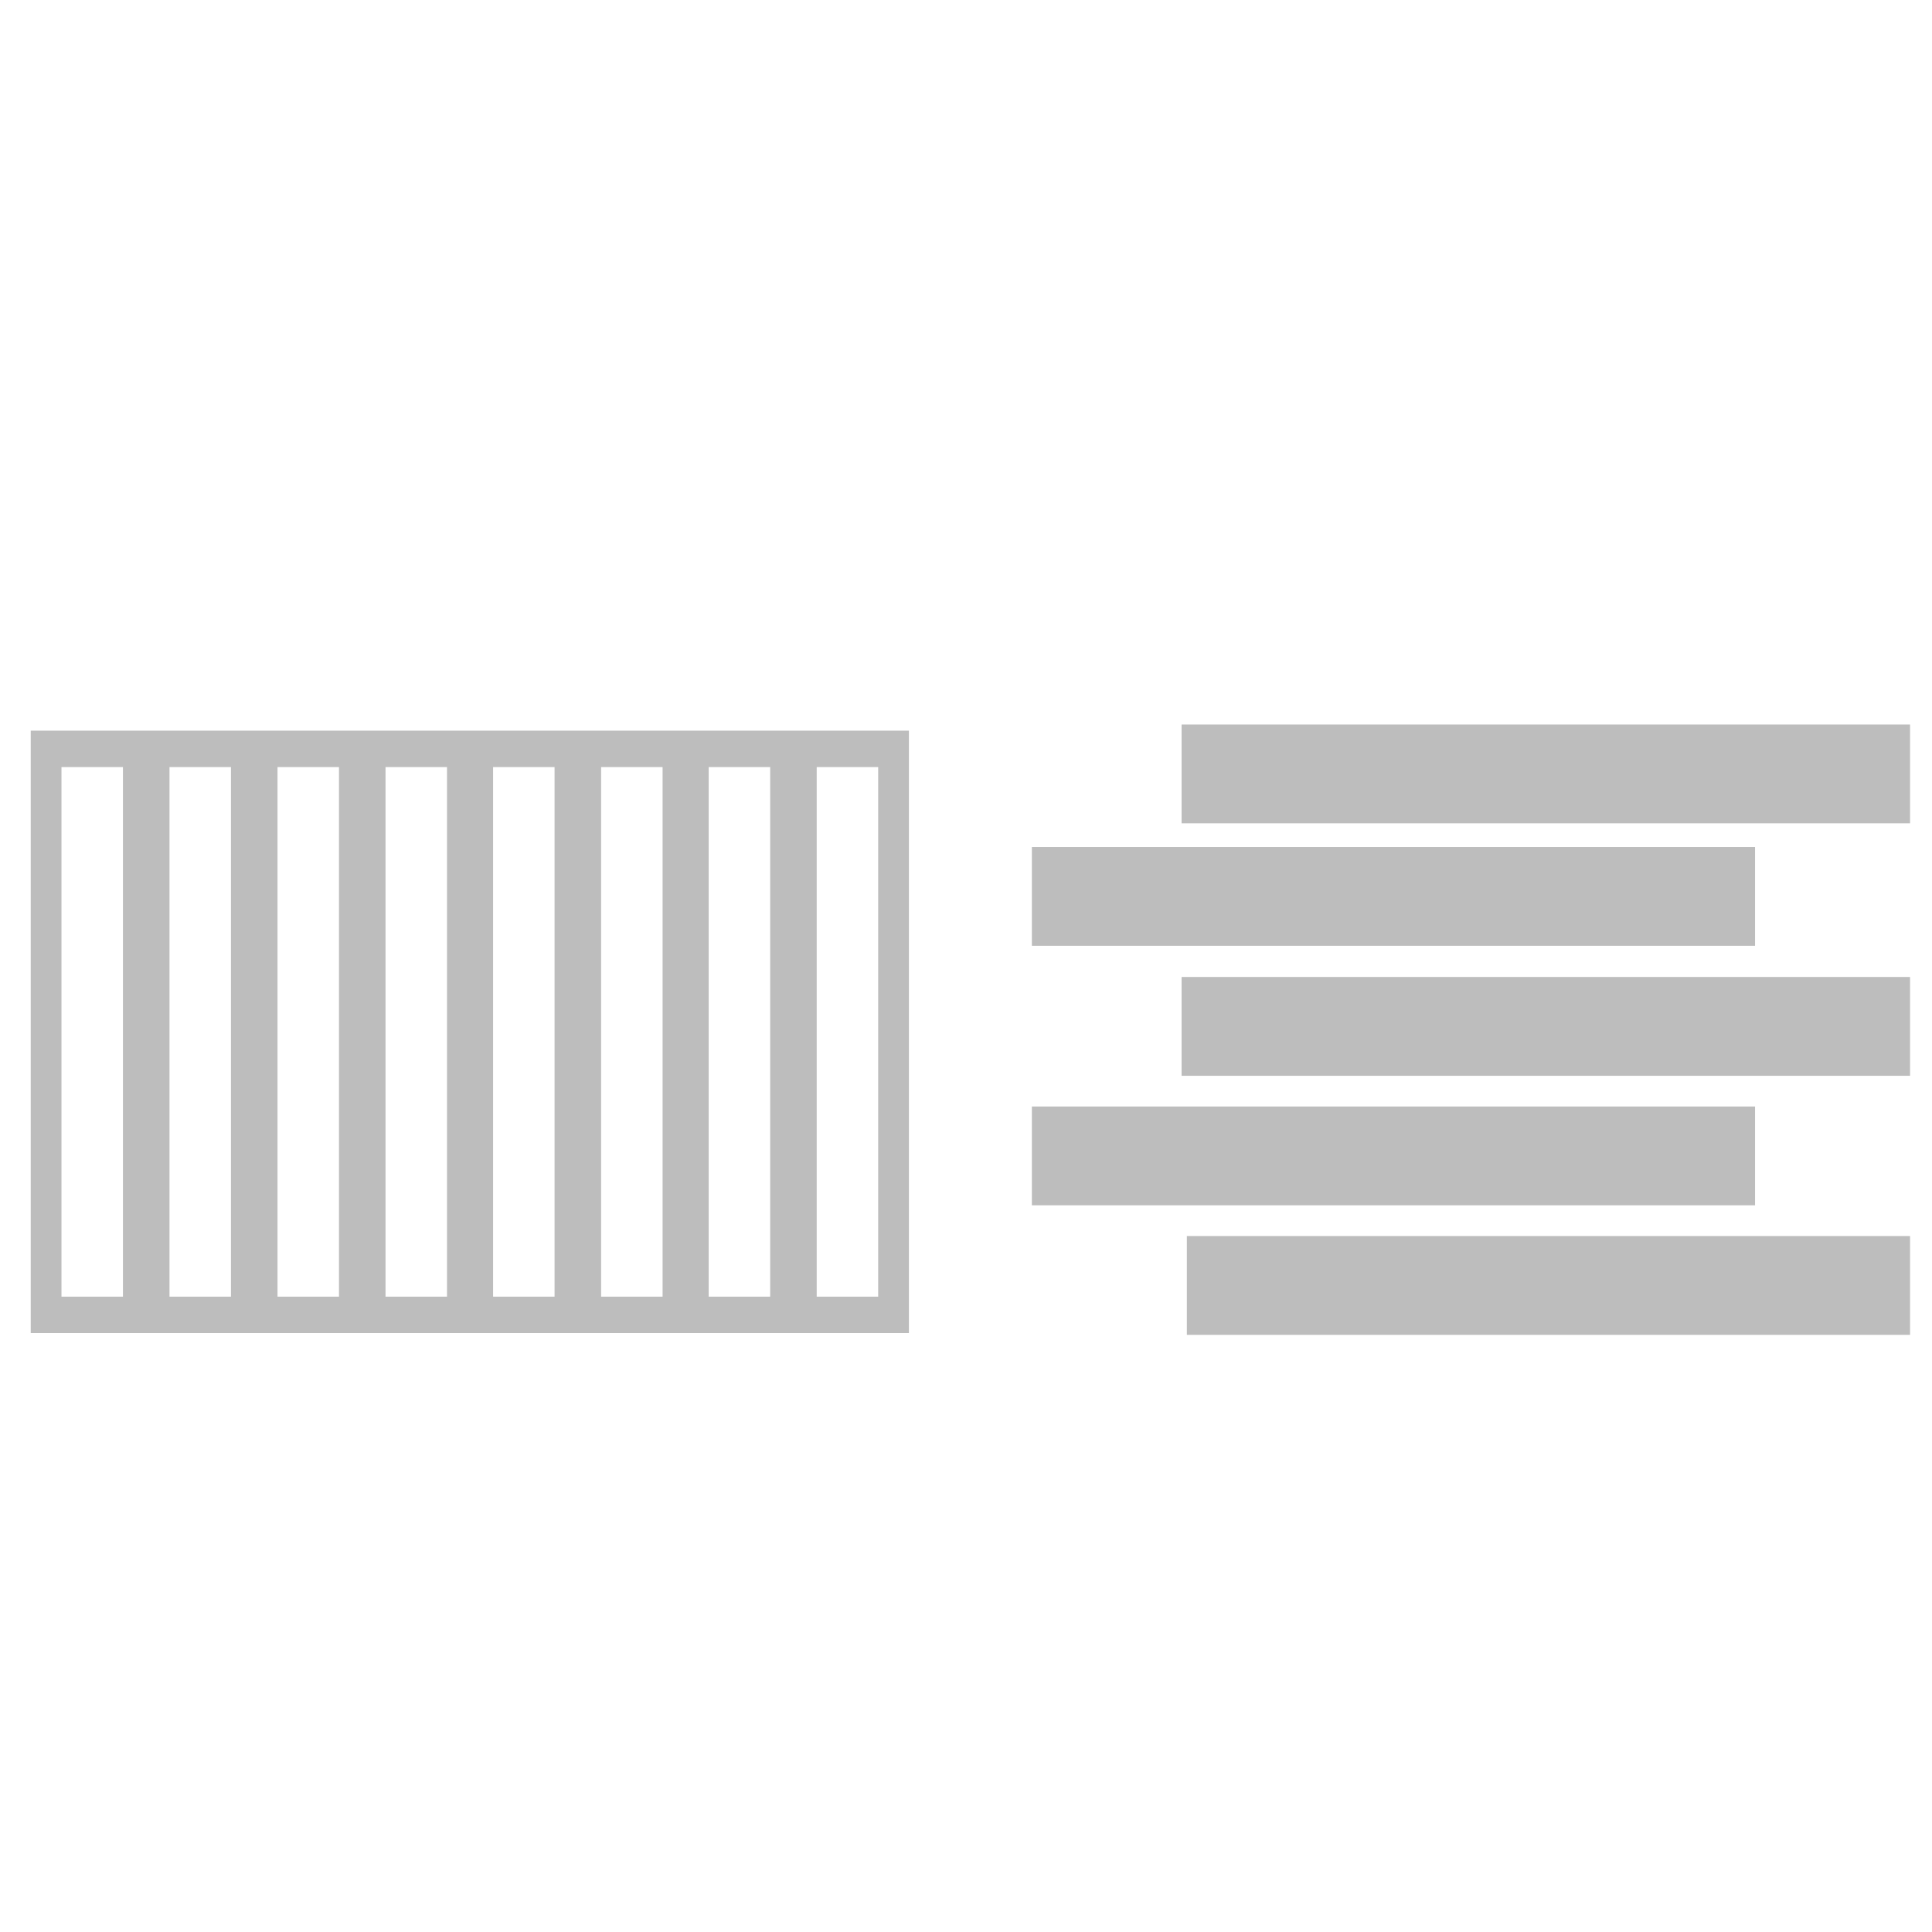
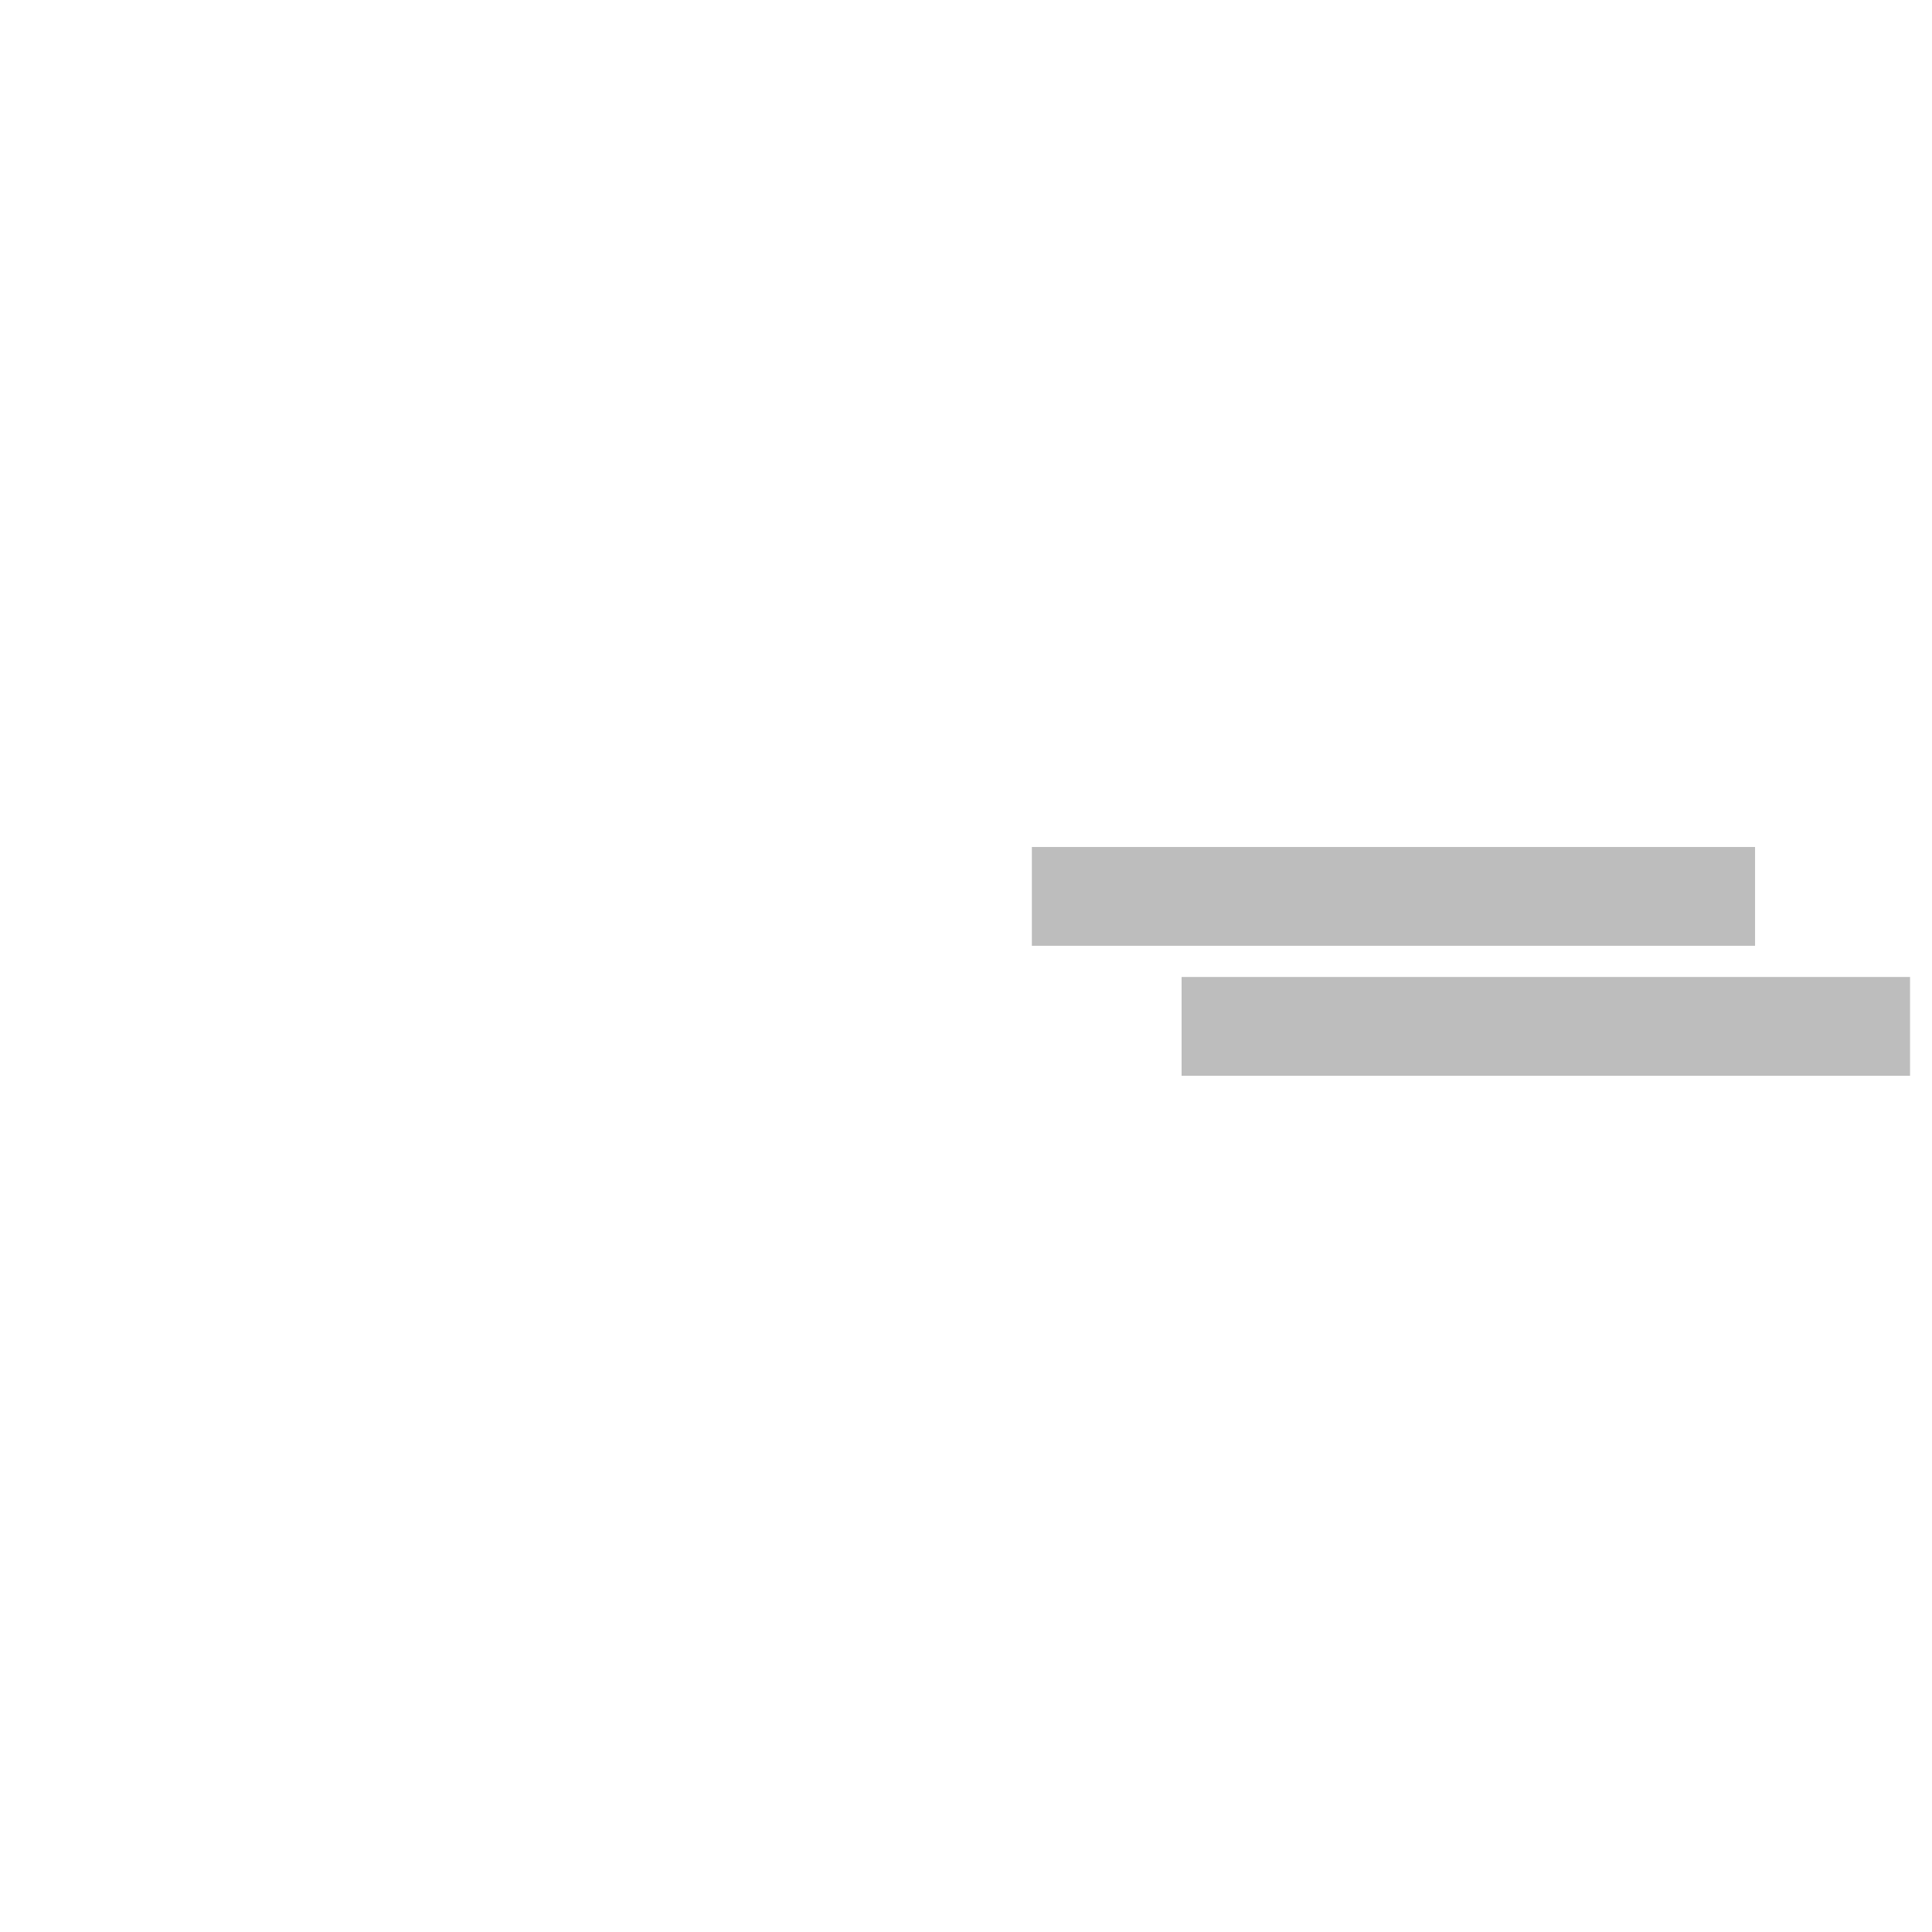
<svg xmlns="http://www.w3.org/2000/svg" version="1.1" x="0px" y="0px" viewBox="0 0 44 44" style="enable-background:new 0 0 44 44;" xml:space="preserve">
  <style type="text/css">
	.st0{fill:#616161;stroke:#616161;stroke-miterlimit:10;}
	.st1{fill:#616161;}
	.st2{fill:#FDFEFF;}
	.st3{fill:none;stroke:#616161;stroke-miterlimit:10;}
	.st4{fill:#616161;stroke:#FFFFFF;stroke-miterlimit:10;}
	.st5{fill:#FFFFFF;}
	.st6{display:none;fill:#FFFFFF;}
	.st7{display:none;fill:#616161;stroke:#FFFFFF;stroke-miterlimit:10;}
	.st8{fill:#BDBDBD;}
	.st9{fill:none;stroke:#616161;stroke-linecap:round;stroke-miterlimit:10;}
</style>
  <g id="Capa_1">
</g>
  <g id="Capa_2">
    <g id="loteado_1_">
      <rect x="23.5" y="19.29" class="st8" width="16.47" height="2.25" />
      <rect x="26.91" y="22.25" class="st8" width="16.59" height="2.25" />
-       <rect x="23.5" y="25.2" class="st8" width="16.47" height="2.25" />
-       <rect x="27.03" y="28.15" class="st8" width="16.47" height="2.25" />
-       <rect x="26.91" y="16.5" class="st8" width="16.59" height="2.25" />
-       <path class="st8" d="M0.7,16.64v13.72h20V16.64H0.7z M2.81,29.53H1.4V17.47h1.4V29.53z M5.26,29.53h-1.4V17.47h1.4V29.53z     M7.72,29.53h-1.4V17.47h1.4V29.53z M10.18,29.53h-1.4V17.47h1.4V29.53z M12.63,29.53h-1.4V17.47h1.4V29.53z M15.09,29.53h-1.4    V17.47h1.4V29.53z M17.54,29.53h-1.4V17.47h1.4V29.53z M20,29.53h-1.4V17.47H20V29.53z" />
    </g>
  </g>
</svg>